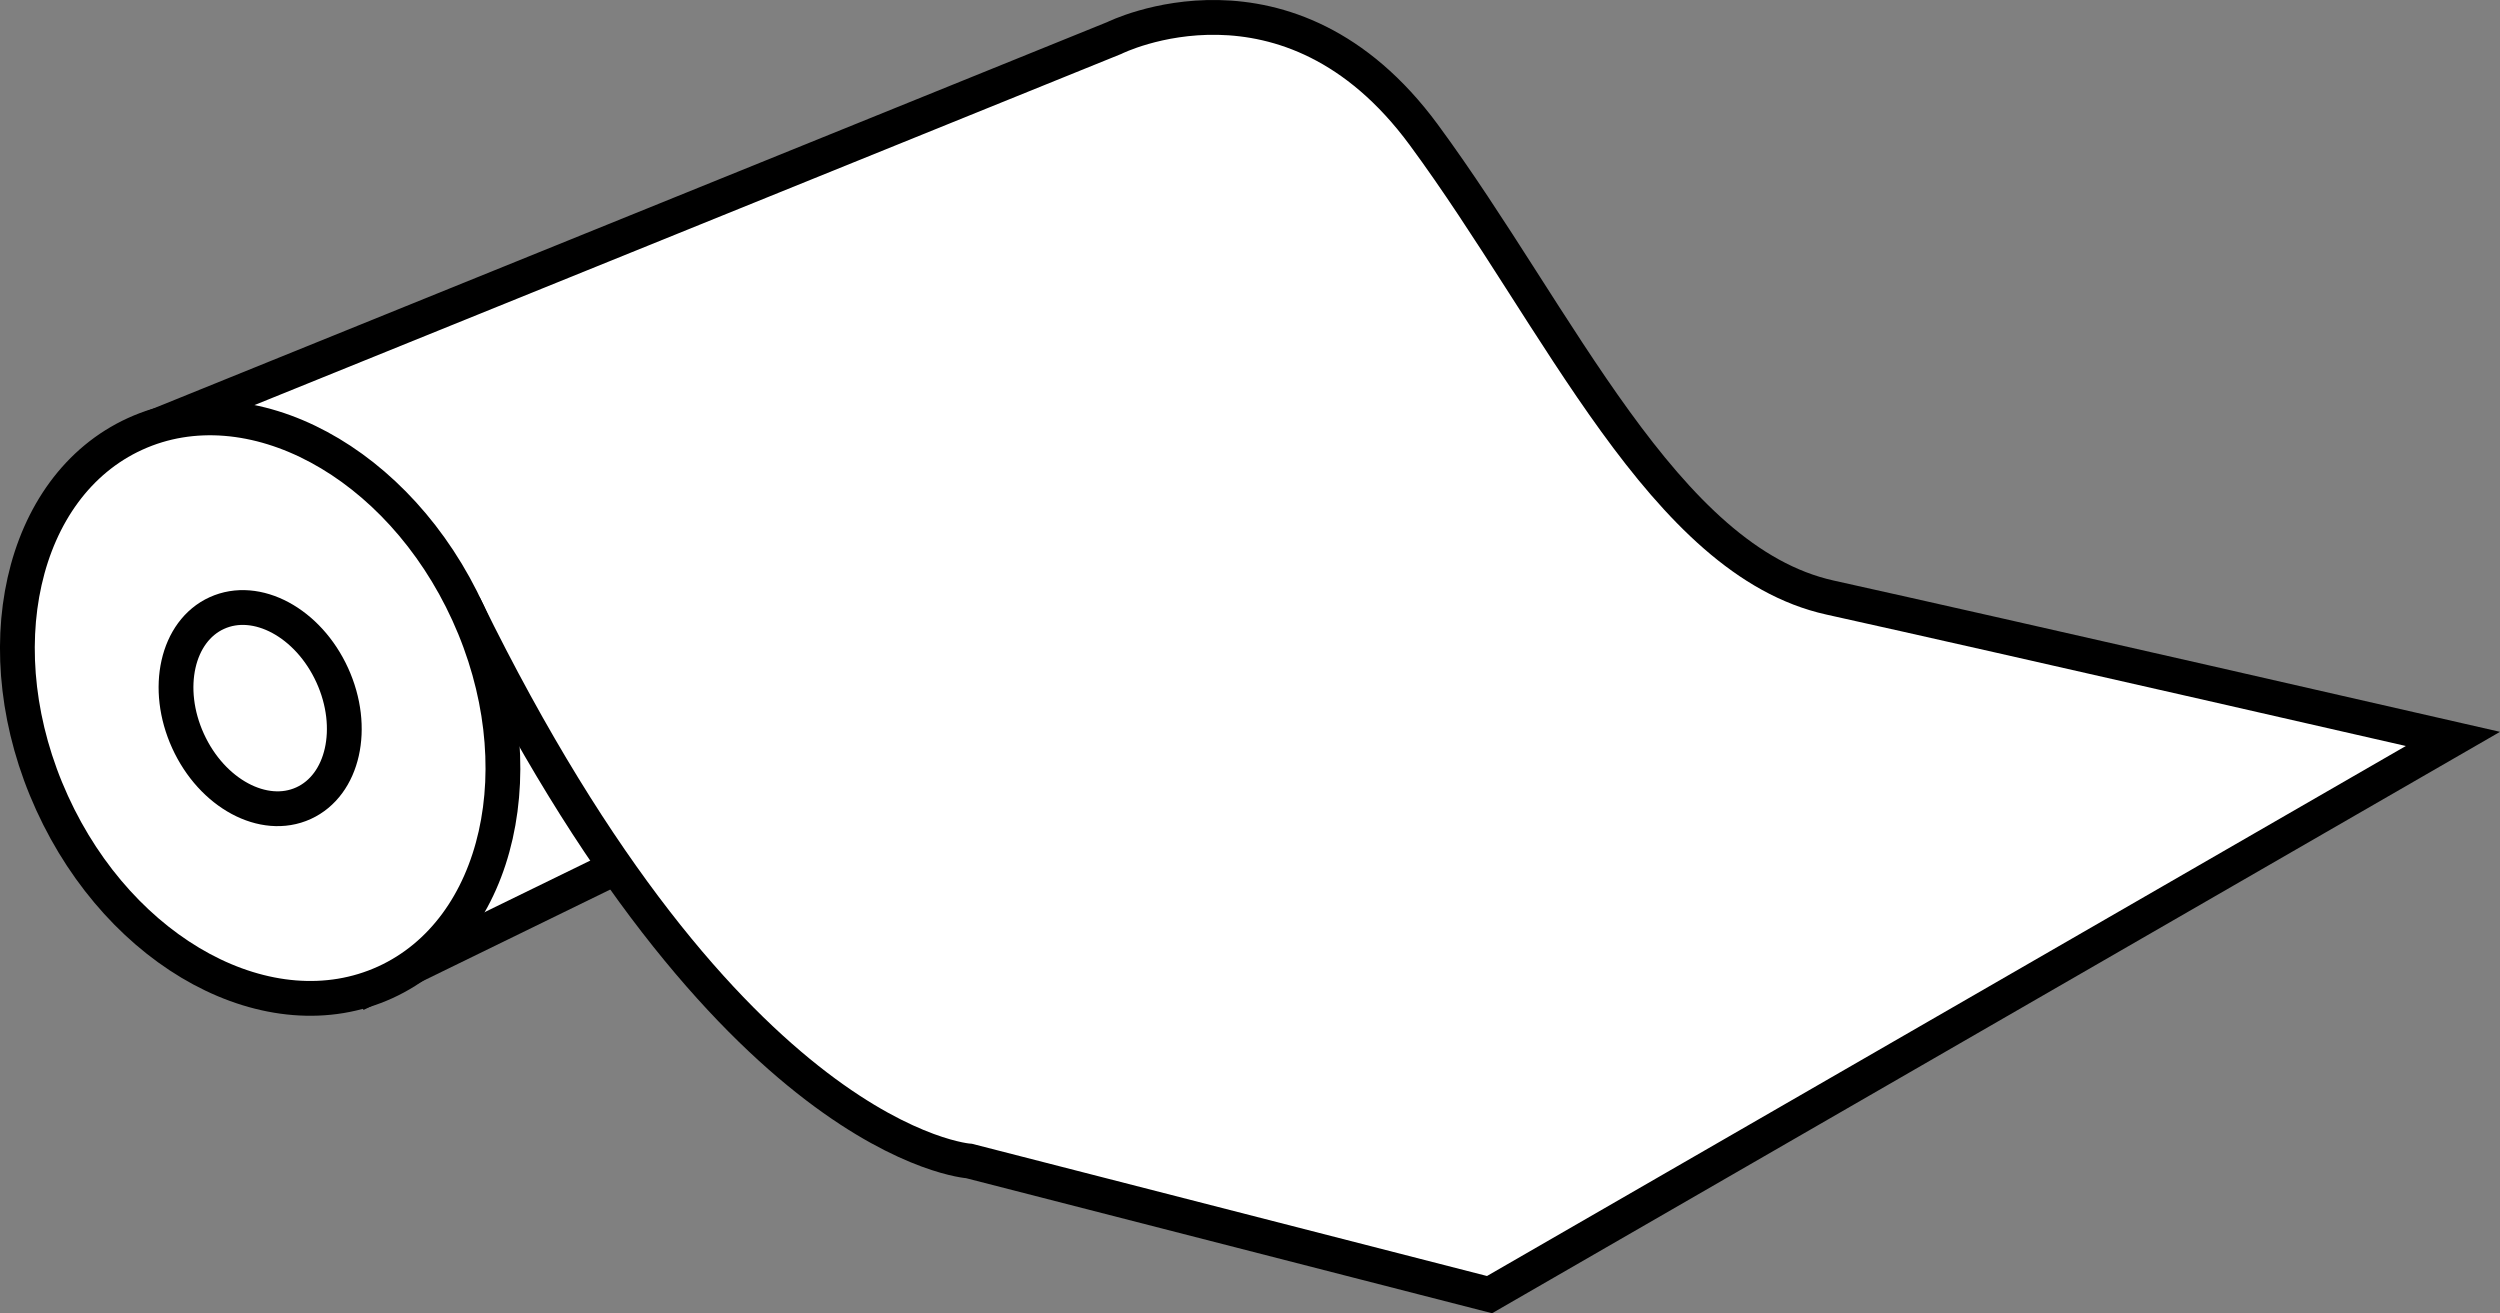
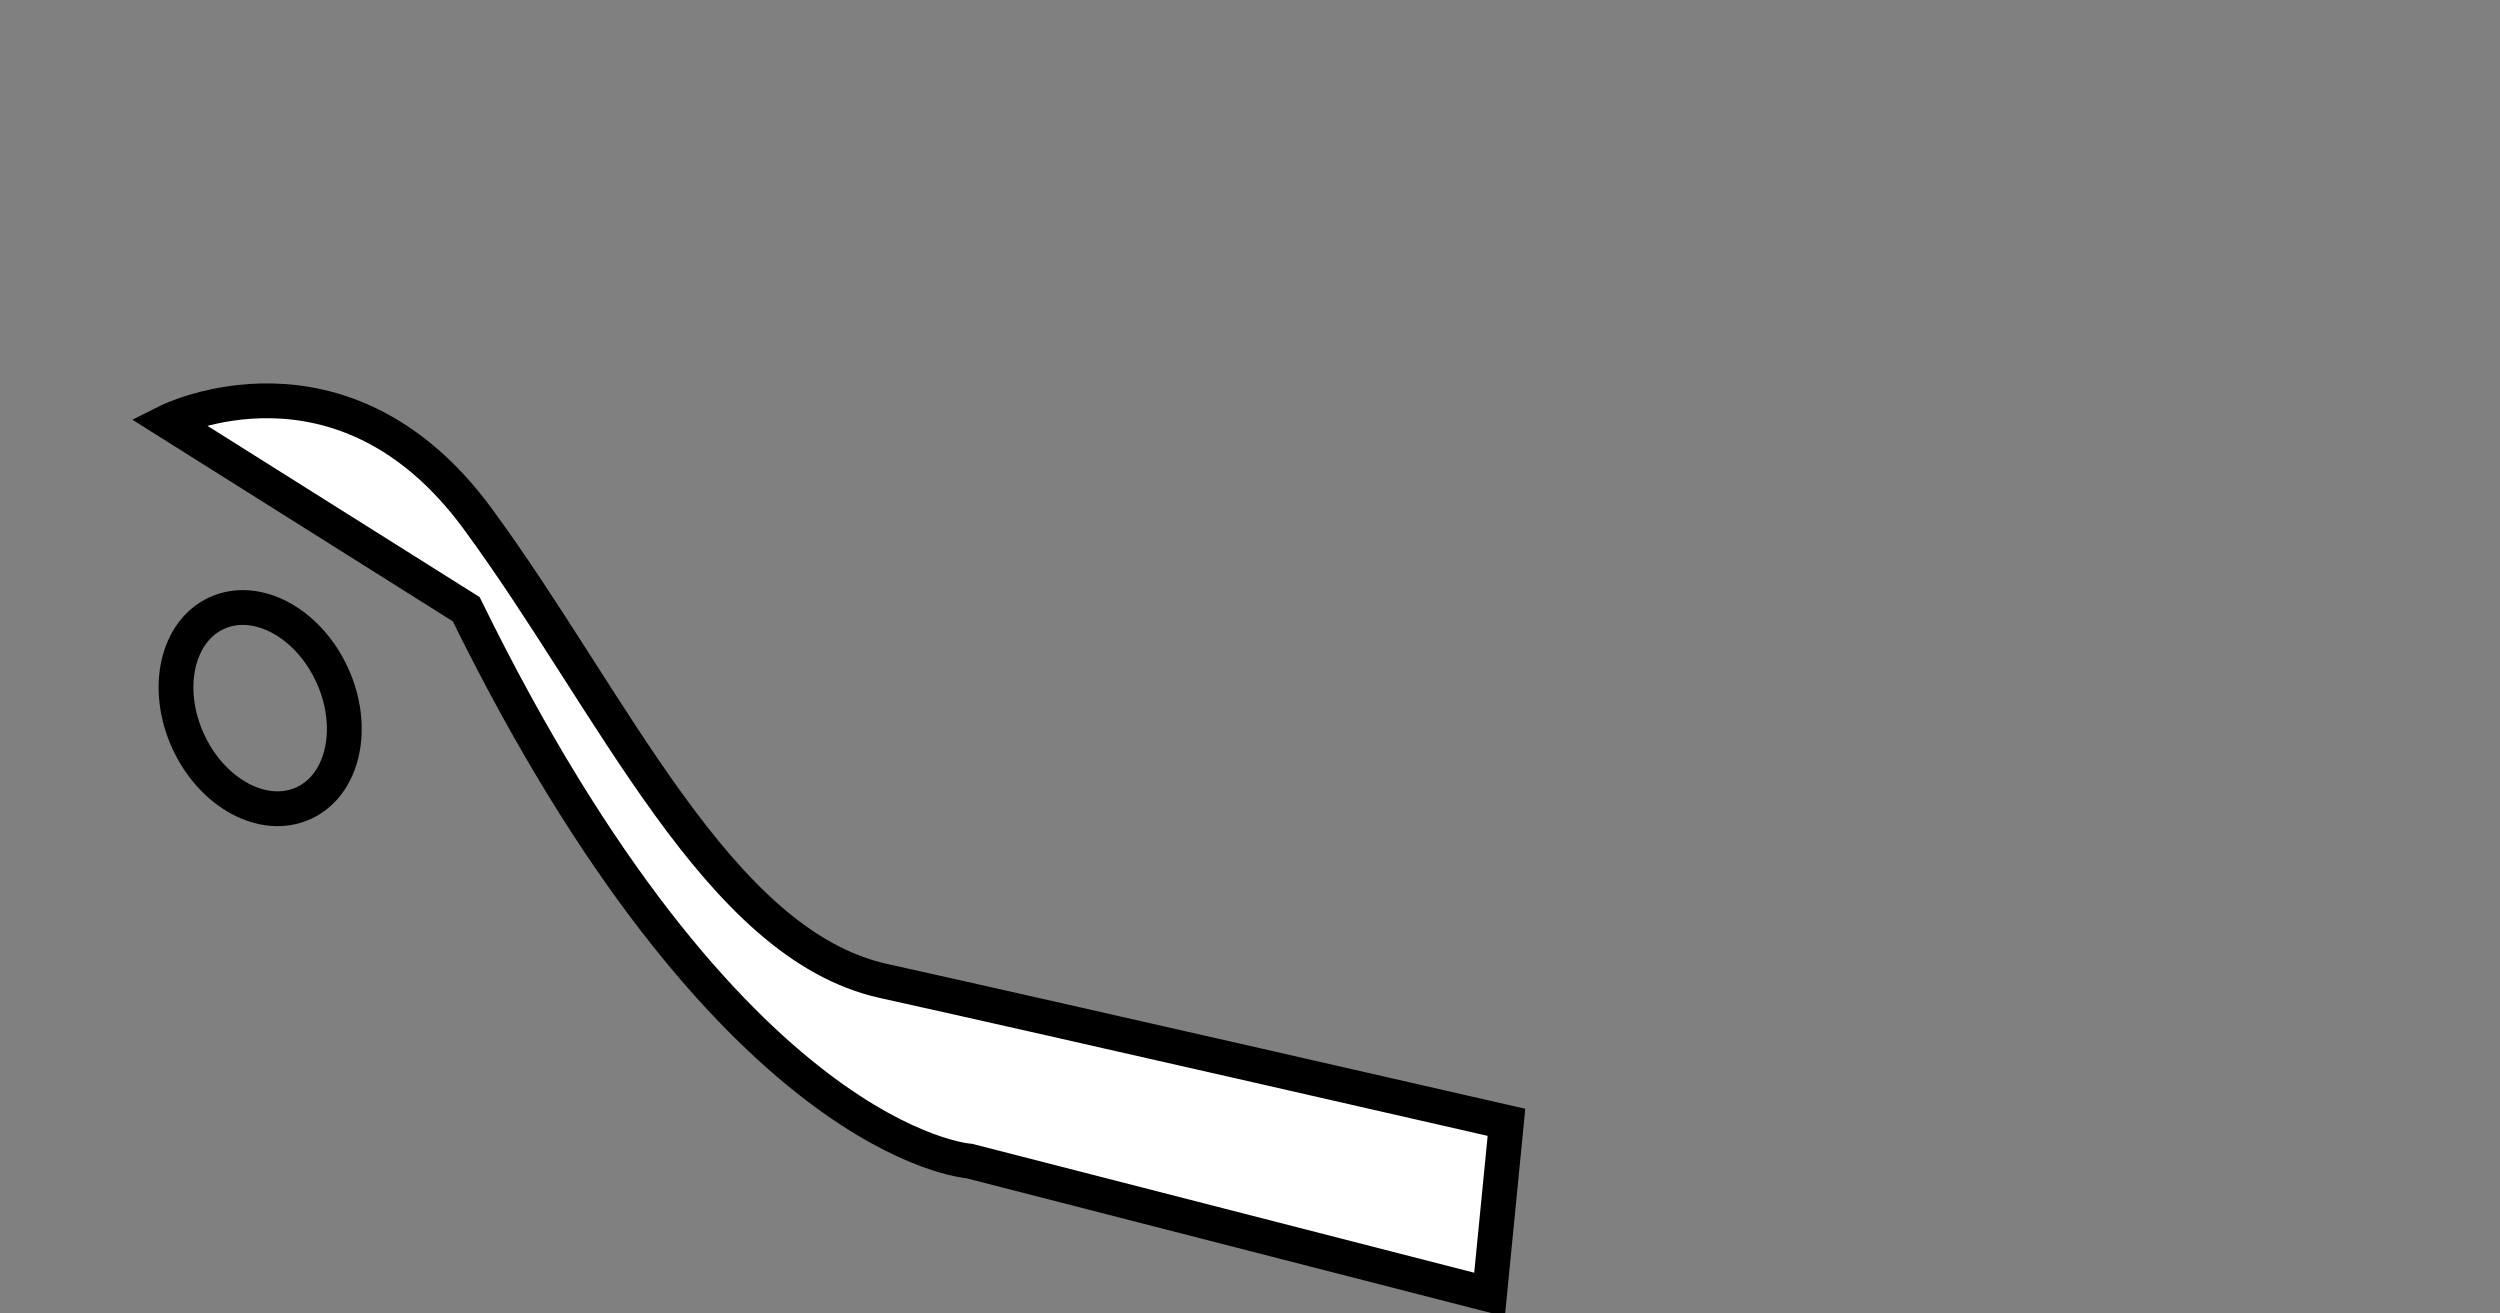
<svg xmlns="http://www.w3.org/2000/svg" version="1.1" id="image" x="0px" y="0px" width="57.484px" height="30.196px" viewBox="0 0 57.484 30.196" enable-background="new 0 0 57.484 30.196" xml:space="preserve">
  <rect x="0" y="0" width="57.484" height="30.196" fill="#808080" stroke="none" />
-   <polygon fill="#FFFFFF" stroke="#000000" stroke-width="0.8" stroke-miterlimit="10" points="8.54,22.689 15.746,19.172   11.787,7.463 4.314,14.186 " />
-   <path fill="#FFFFFF" stroke="#000000" stroke-width="0.8" stroke-miterlimit="10" d="M3.858,9.69l21.763-8.816  c0,0,4.003-2.003,7.117,2.226s5.516,9.794,9.341,10.64s14.323,3.25,14.323,3.25L34.25,29.768L22.285,26.696  c0,0-5.516-0.356-11.565-12.688L3.858,9.69z" />
-   <ellipse transform="matrix(0.91 -0.415 0.415 0.91 -6.217 3.952)" fill="#FFFFFF" stroke="#000000" stroke-width="0.8" stroke-miterlimit="10" cx="5.982" cy="16.278" rx="5.257" ry="6.929" />
+   <path fill="#FFFFFF" stroke="#000000" stroke-width="0.8" stroke-miterlimit="10" d="M3.858,9.69c0,0,4.003-2.003,7.117,2.226s5.516,9.794,9.341,10.64s14.323,3.25,14.323,3.25L34.25,29.768L22.285,26.696  c0,0-5.516-0.356-11.565-12.688L3.858,9.69z" />
  <ellipse transform="matrix(0.91 -0.415 0.415 0.91 -6.217 3.952)" fill="none" stroke="#000000" stroke-width="0.8" stroke-miterlimit="10" cx="5.982" cy="16.278" rx="1.822" ry="2.402" />
</svg>